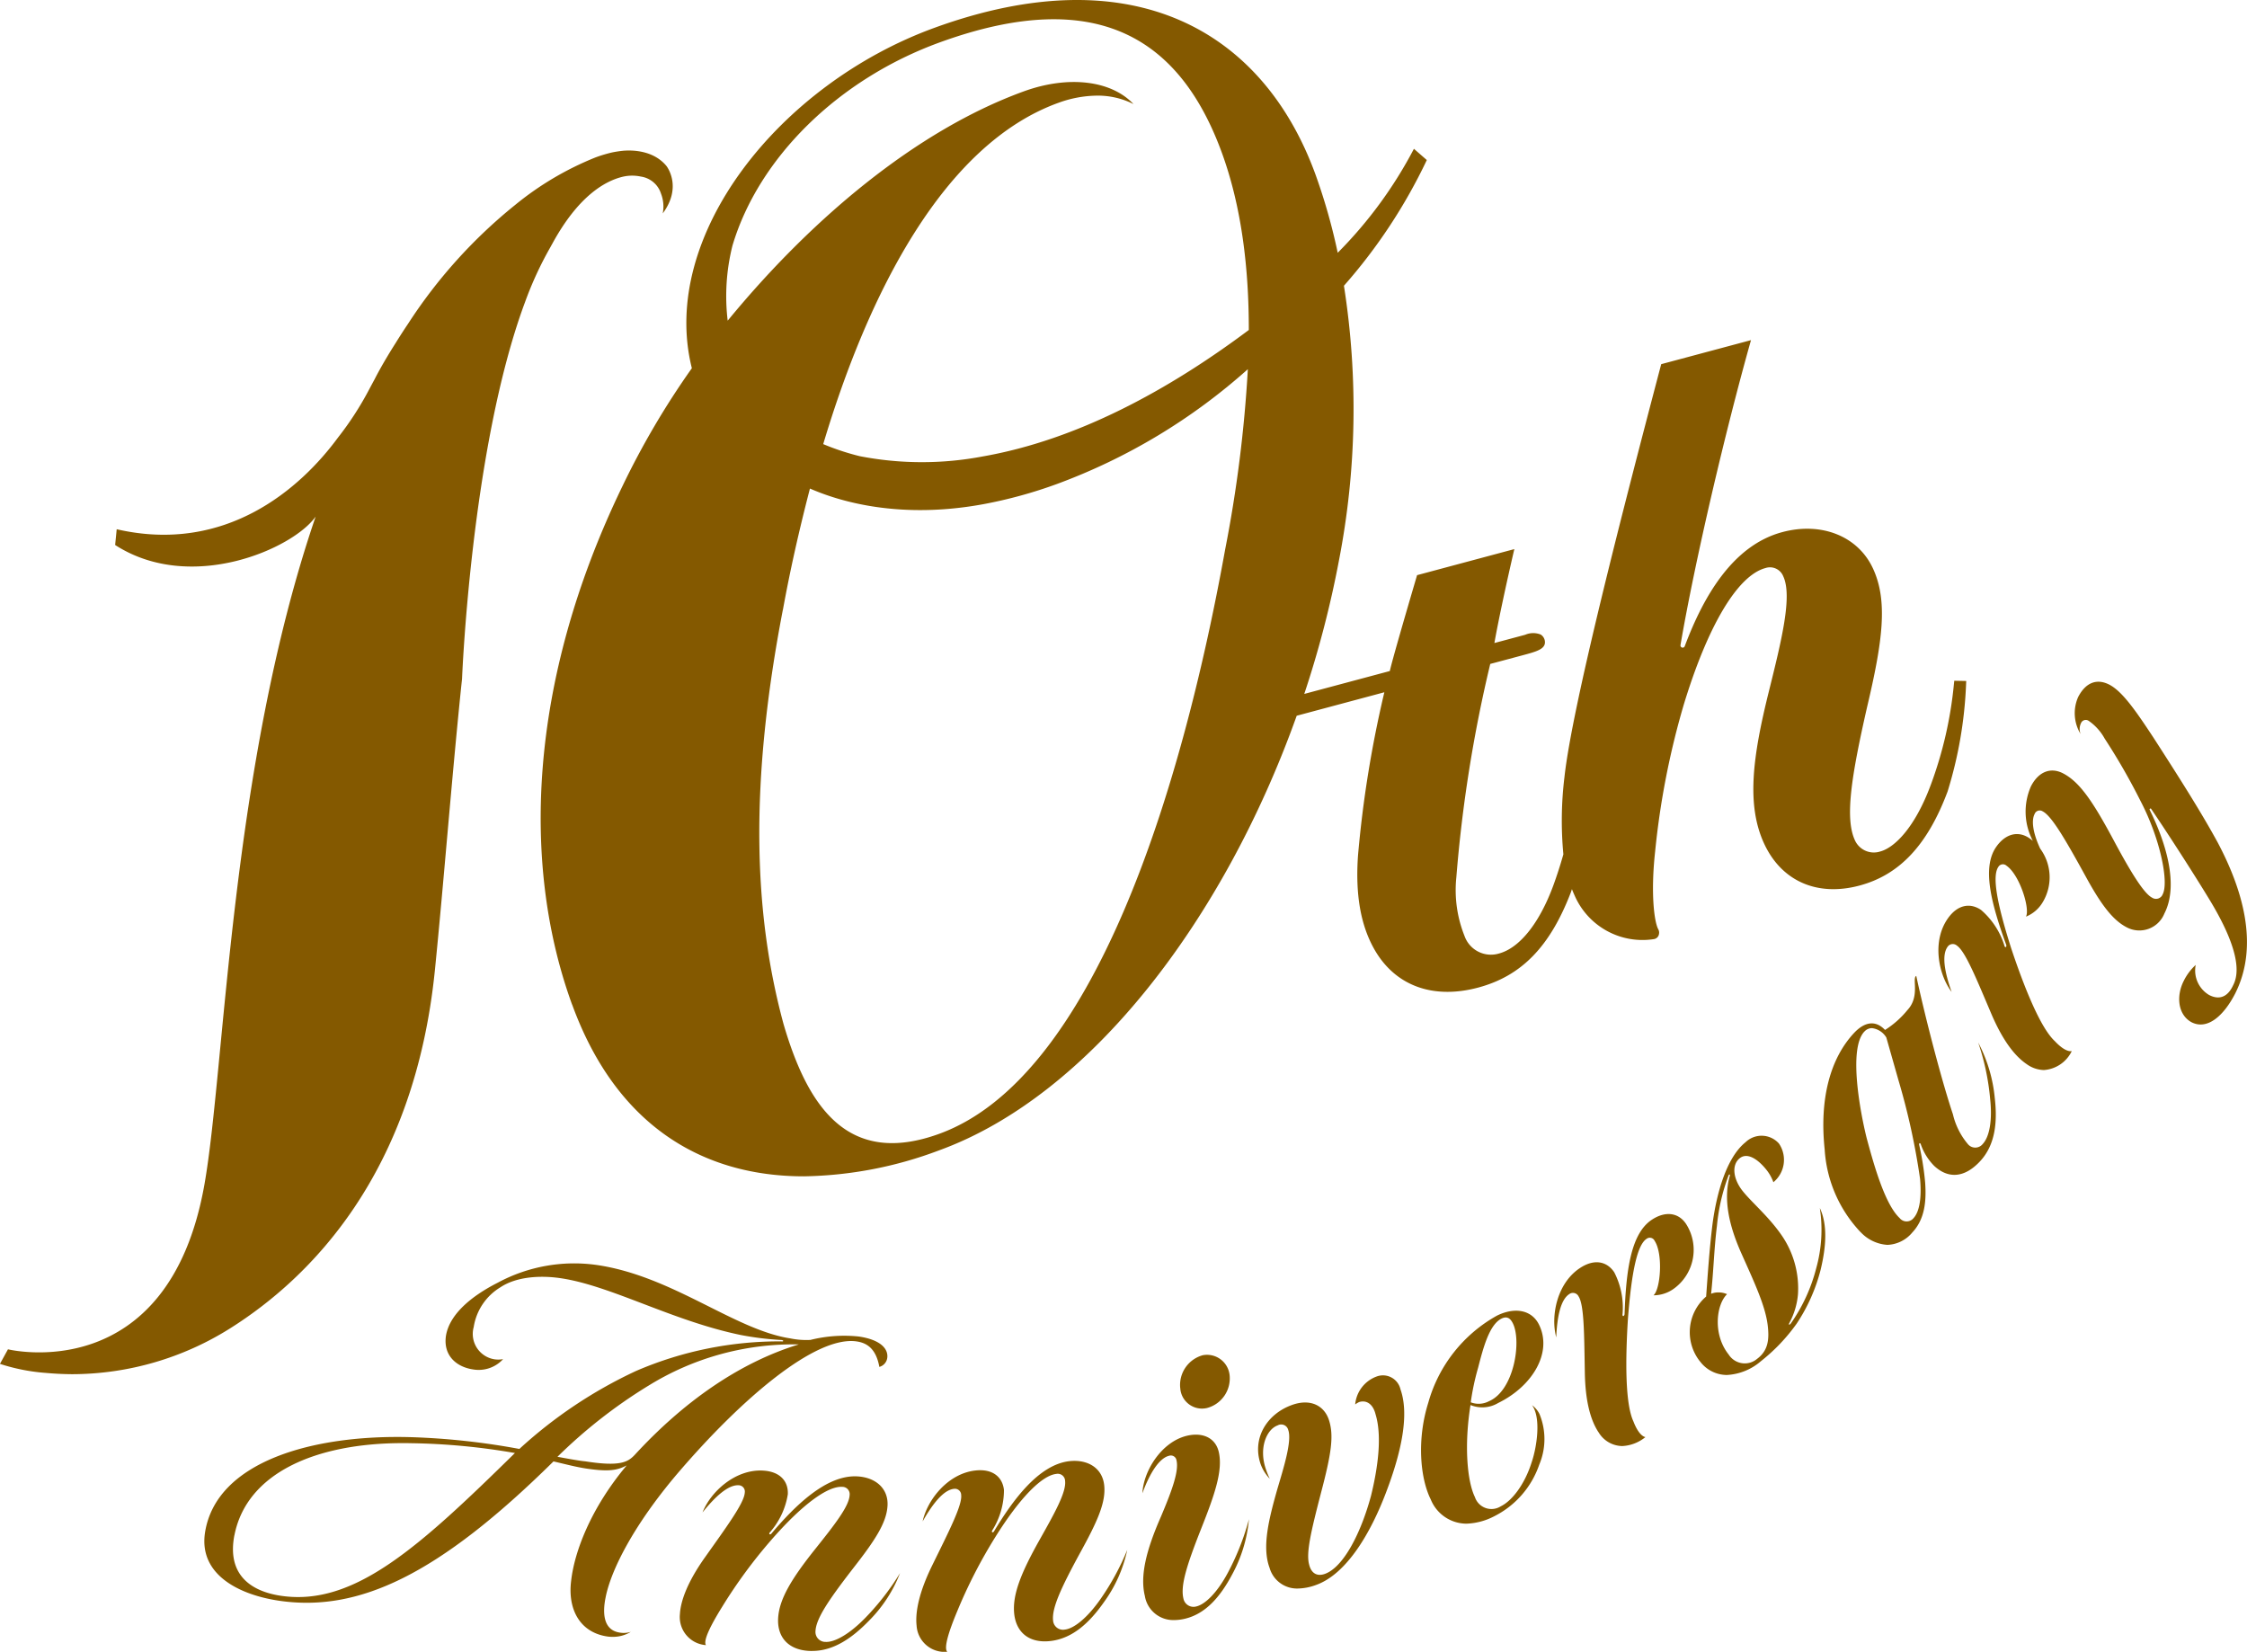
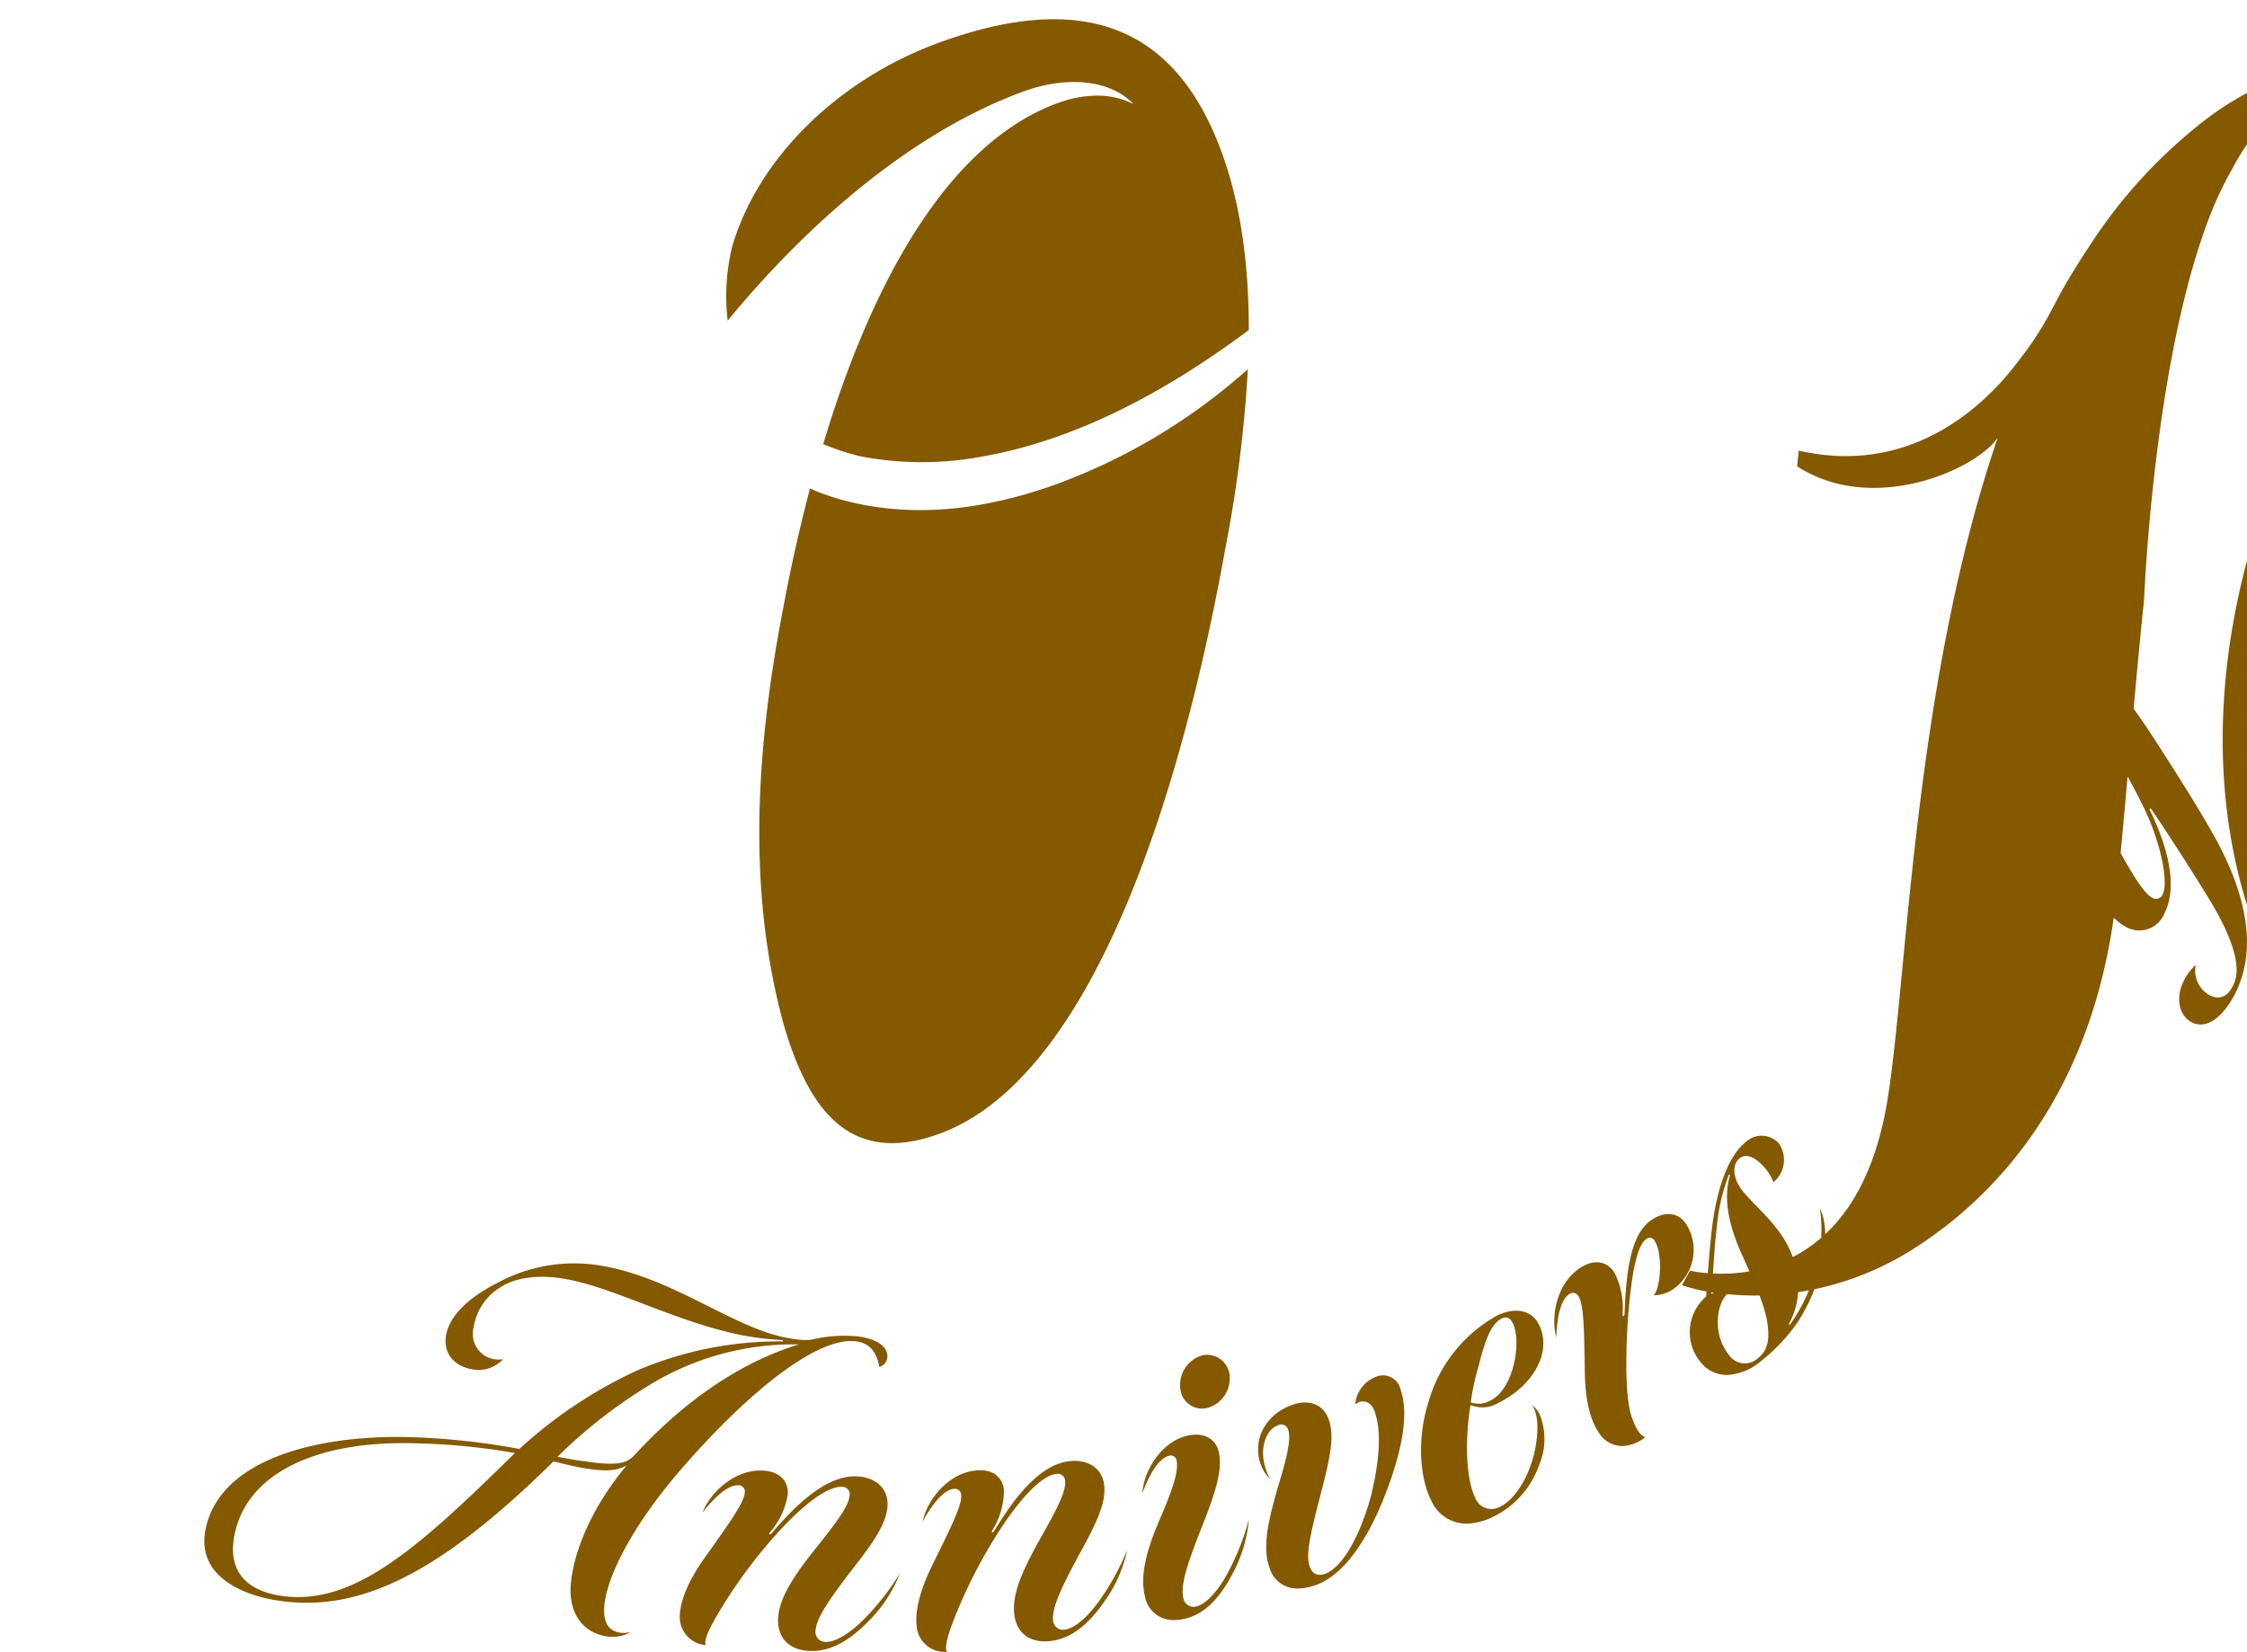
<svg xmlns="http://www.w3.org/2000/svg" width="267.996" height="197.01">
-   <path data-name="シェイプ 1448" d="M109.32 193.873c-.182-1.664.342-4.076 1.856-7.157 1.974-4.031 3.6-7.184 3.462-8.4a.749.749 0 0 0-.867-.745c-1.222.134-2.505 1.73-3.731 3.884.56-2.585 3.024-5.714 6.3-6.072 2.109-.23 3.235.825 3.4 2.322a9.027 9.027 0 0 1-1.385 4.806c-.141.24.038.333.186.15 2.281-3.785 5.359-7.989 9.02-8.393 2.166-.233 3.907.81 4.134 2.861s-.816 4.351-2.924 8.171c-2.2 4.055-3.334 6.479-3.171 7.974a1.184 1.184 0 0 0 1.408 1.082c1.056-.115 2.659-1.357 4.262-3.661a30.145 30.145 0 0 0 3.177-5.846 16.388 16.388 0 0 1-2.748 6.191c-1.7 2.429-3.731 4.387-6.447 4.685-2.553.278-4.051-1.072-4.287-3.235-.246-2.271.813-4.911 3.068-8.914 1.785-3.17 3.148-5.618 3-6.946a.877.877 0 0 0-1.046-.841c-1.718.188-4.351 2.831-7.311 7.586a59.787 59.787 0 0 0-4.534 8.854c-.979 2.349-1.606 4.325-1.161 4.783h-.1a3.344 3.344 0 0 1-3.561-3.139Zm-12.8 3.03c-2.566-.131-3.827-1.705-3.715-3.878.118-2.281 1.584-4.72 4.454-8.312 2.268-2.845 4-5.046 4.073-6.38a.877.877 0 0 0-.9-1c-1.728-.09-4.748 2.1-8.431 6.322a59.719 59.719 0 0 0-5.89 8.019c-1.341 2.162-2.275 4.015-1.91 4.536a3.355 3.355 0 0 1-3.11-3.679c.086-1.671.989-3.971 2.976-6.771 2.595-3.664 4.7-6.515 4.761-7.74a.753.753 0 0 0-.739-.877c-1.225-.061-2.752 1.31-4.3 3.241.966-2.463 3.9-5.16 7.19-4.991 2.118.109 3.062 1.331 2.982 2.835a9.014 9.014 0 0 1-2.131 4.524c-.179.214-.019.333.157.176 2.857-3.372 6.569-7.032 10.248-6.844 2.172.112 3.727 1.421 3.619 3.481s-1.5 4.166-4.191 7.6c-2.816 3.654-4.326 5.865-4.4 7.369a1.186 1.186 0 0 0 1.219 1.292c1.059.055 2.841-.915 4.79-2.937a30.321 30.321 0 0 0 4.073-5.264 16.467 16.467 0 0 1-3.7 5.673c-1.983 2.041-4.2 3.608-6.784 3.608q-.172.006-.339-.007Zm-24.064-1.719c-3.369-.489-4.761-3.34-4.335-6.658.387-3.439 2.323-8.623 6.623-13.748-1.1.575-2.086.768-4.684.394-1.379-.2-2.681-.561-4.047-.871-13.694 13.513-23.2 18-32.7 16.619-4.639-.675-9.656-3.036-8.857-8.159 1.337-8.428 12.814-11.723 24.72-11.349a85.17 85.17 0 0 1 12.77 1.4 54.609 54.609 0 0 1 13.931-9.308 43.121 43.121 0 0 1 17.319-3.52c.275.041.3-.125.022-.163a36.341 36.341 0 0 1-4.876-.6c-8.213-1.7-15.5-5.909-21.52-6.779-2.377-.346-5.219-.192-7.154 1.1a6.757 6.757 0 0 0-3.168 4.726 3.065 3.065 0 0 0 2.486 3.855 3.134 3.134 0 0 0 1.018-.022 3.944 3.944 0 0 1-3.564 1.231c-1.987-.288-3.6-1.647-3.251-4.021.432-2.585 3.059-4.742 6.162-6.319a19.211 19.211 0 0 1 11.816-2.121c9.061 1.314 16.42 7.733 23.095 8.757a9.406 9.406 0 0 0 2.4.18 16.653 16.653 0 0 1 5.756-.406c2.6.377 3.564 1.475 3.4 2.578a1.288 1.288 0 0 1-.941 1.047c-.406-2.256-1.558-2.873-2.716-3.04-4.863-.7-13.672 6.751-21.421 15.829-5.1 6.018-7.855 11.367-8.511 14.711-.4 1.972-.227 3.913 1.705 4.191a2.785 2.785 0 0 0 1.309-.093 4.1 4.1 0 0 1-2.148.6 4.508 4.508 0 0 1-.637-.04Zm-44.5-12.084c-.912 4.713 1.958 6.706 5.6 7.233 8.674 1.258 16.411-5.791 27.859-17.034a78.46 78.46 0 0 0-12.354-1.171 42.661 42.661 0 0 0-1.009-.011c-10.474.001-18.637 3.604-20.091 10.982Zm49.347-17.812a60.235 60.235 0 0 0-10.818 8.463c.33.048 2.524.479 3.305.537 4.246.669 5.122.064 5.922-.777 5.762-6.265 12.427-10.99 19.569-13.166h-.047a32.854 32.854 0 0 0-17.926 4.943Zm59.228 25c-.547-2.335.131-5.3 1.926-9.388 1.4-3.3 2.156-5.487 1.862-6.734a.678.678 0 0 0-.874-.541c-1.193.281-2.32 2.089-3.193 4.47.122-2.662 2.284-6.146 5.331-6.86 1.846-.432 3.382.243 3.776 1.927.522 2.224-.512 5.157-2.061 9.07-1.8 4.547-2.512 6.889-2.156 8.409a1.226 1.226 0 0 0 1.542.956c1.034-.239 2.489-1.612 3.8-4.095a30.159 30.159 0 0 0 2.477-6.307 16.939 16.939 0 0 1-2.009 6.6c-1.392 2.617-3.142 4.688-5.644 5.272a5.6 5.6 0 0 1-1.271.155 3.431 3.431 0 0 1-3.501-2.936Zm14.862-3.365c-.877-2.474-.07-5.715.957-9.334.7-2.377 1.766-5.711 1.3-7.026a.864.864 0 0 0-1.264-.56c-1.315.467-2.3 2.707-1.385 5.282a8.888 8.888 0 0 0 .445 1.085 4.915 4.915 0 0 1-1.11-1.795c-1.008-3.018.739-5.941 3.792-7.02 2.211-.781 3.833.124 4.377 1.823.6 1.859.285 3.983-.953 8.678-1.2 4.63-1.792 7.142-1.414 8.546.269 1.091.982 1.43 1.875 1.113 2.16-.765 4.259-4.7 5.513-9.343.87-3.564 1.3-7.205.528-9.714-.285-1.139-1.021-1.709-1.933-1.446a2.591 2.591 0 0 0-.49.291 3.915 3.915 0 0 1 2.55-3.327 2.145 2.145 0 0 1 2.854 1.535c.95 2.682.39 6.783-1.766 12.4-1.75 4.582-4.591 9.608-8.325 10.931a6.569 6.569 0 0 1-2.168.418 3.4 3.4 0 0 1-3.376-2.539Zm19.223-8.144c-1.251-2.557-1.632-7.147-.269-11.474a17.168 17.168 0 0 1 8.207-10.4c2.157-1.053 4.15-.659 5.007 1.094 1.619 3.306-.765 7.324-4.876 9.333a3.694 3.694 0 0 1-3.3.243c-.768 4.783-.406 9.074.525 10.979a2.078 2.078 0 0 0 3.084 1.1c1.357-.659 2.87-2.64 3.692-5.276.566-1.642 1.171-5.229.038-6.783a2.968 2.968 0 0 1 .889 1.053 7.847 7.847 0 0 1-.029 6.037 10.811 10.811 0 0 1-5.375 6.159 7.677 7.677 0 0 1-3.327.881 4.617 4.617 0 0 1-4.261-2.948Zm8.485-21.521c-1.456.711-2.179 3.421-2.8 5.836a29.721 29.721 0 0 0-.886 4.156 2.616 2.616 0 0 0 2.173-.131c2.982-1.267 3.91-7.122 2.854-9.275-.225-.464-.5-.713-.861-.713a1.1 1.1 0 0 0-.475.126Zm11.544 13.554c-.95-1.446-1.571-3.708-1.625-7.142-.08-4.485-.074-8.027-.749-9.055a.746.746 0 0 0-1.11-.269c-1.027.672-1.443 2.681-1.552 5.157-.682-2.557.086-6.466 2.841-8.273 1.773-1.165 3.254-.736 4.083.521a9.194 9.194 0 0 1 .989 4.956c-.061.31.17.358.234.048.189-5.2.742-9.631 3.264-11.285 1.584-1.043 3.164-.877 4.083.521a5.717 5.717 0 0 1-1.427 7.679 4.142 4.142 0 0 1-2.467.819c.826-.678 1.177-4.911.134-6.5a.63.63 0 0 0-.957-.237c-1.075.7-1.776 3.7-2.23 9.605-.294 4.732-.346 10.037.662 12.178.365.963.886 1.753 1.427 1.865a4.722 4.722 0 0 1-2.781 1.068 3.344 3.344 0 0 1-2.813-1.657Zm-49.885-5.286a3.683 3.683 0 0 1 2.7-3.894 2.71 2.71 0 0 1 3.19 2.349 3.653 3.653 0 0 1-2.688 3.948 2.708 2.708 0 0 1-.611.071 2.6 2.6 0 0 1-2.585-2.476Zm61.992-3.154a5.6 5.6 0 0 1 .736-7.733c.163-2.205.381-5.593.755-8.607.5-3.833 1.721-8.021 3.942-9.8a2.762 2.762 0 0 1 3.993.163 3.456 3.456 0 0 1-.669 4.607 5.218 5.218 0 0 0-.829-1.481c-1.082-1.347-2.313-2.08-3.184-1.382-1 .8-.79 2.492.362 3.929 1.081 1.347 3.043 2.991 4.553 5.145a11.156 11.156 0 0 1 2.029 7.167 8.761 8.761 0 0 1-1.011 3.379c-.147.263-.035.313.15.1a20.122 20.122 0 0 0 3.03-6.569 17.024 17.024 0 0 0 .438-7.212c.934 1.968.761 4.607.1 7.35a20.85 20.85 0 0 1-2.857 6.432 21.7 21.7 0 0 1-4.268 4.485 6.734 6.734 0 0 1-4.056 1.646 4.006 4.006 0 0 1-3.208-1.621Zm3.228-8.015c-1.289 1.244-1.721 4.809.2 7.2a2.272 2.272 0 0 0 3.4.5c1.341-1 1.453-2.381 1.241-4.07-.3-2.333-1.651-5.181-3.081-8.393-1.565-3.469-2.211-6.595-1.427-9.362.061-.191-.1-.211-.157-.019a23.111 23.111 0 0 0-1.376 5.961c-.355 2.856-.413 5.545-.7 8.133a2.185 2.185 0 0 1 .872-.164 2.464 2.464 0 0 1 1.034.212ZM5.369 163.738a23.086 23.086 0 0 1-5.375-1.072l.957-1.737s19.14 4.71 23.44-19.706c2.457-13.96 3.062-49.795 13.256-79.612-2.684 3.83-14.878 9.222-23.914 3.389l.186-1.878c13.026 2.988 21.927-4.864 26.39-10.931a37.555 37.555 0 0 0 3.728-5.762c.214-.4.438-.819.678-1.264 0 0 .838-1.689 2.47-4.25.477-.773.957-1.513 1.437-2.232a.155.155 0 0 1 .006-.017v.013a60.136 60.136 0 0 1 12.8-14.225 36.587 36.587 0 0 1 9.653-5.7c.045-.013.1-.035.16-.058a16.917 16.917 0 0 1 1.737-.509 13.138 13.138 0 0 1 1.357-.208c.512-.038 3.44-.278 5.164 1.833.23.314 1.776 2.637-.454 5.642a4.274 4.274 0 0 0-.214-2.374 2.935 2.935 0 0 0-.614-1.069.7.7 0 0 1-.048-.058v.007a2.977 2.977 0 0 0-1.731-.9 4.946 4.946 0 0 0-2.15.016c-2.105.5-5.3 2.281-8.4 7.964-.086.154-.173.311-.256.464a42.153 42.153 0 0 0-3.024 6.563l-.058.153c-6.38 17.326-7.442 44.756-7.442 44.756-.07.627-.125 1.162-.166 1.559-1.155 11.378-2.038 22.864-3.068 33.132-2.448 24.387-14.932 36.763-24.365 42.724a35.491 35.491 0 0 1-18.918 5.506q-1.609-.011-3.216-.161Zm216.551-16.77a15.713 15.713 0 0 1-4.294-9.87c-.646-6.092.685-10.876 3.5-13.893 1.027-1.1 2.387-1.741 3.7-.365a11.1 11.1 0 0 0 2.681-2.384c1.523-1.632.5-3.8 1.043-4.06 1.177 5.442 3.135 12.833 4.371 16.5a8.541 8.541 0 0 0 1.824 3.605 1.14 1.14 0 0 0 1.734-.061c.8-.857 1.168-2.8.877-5.433a28.774 28.774 0 0 0-1.417-6.662 17.7 17.7 0 0 1 1.968 6.56c.339 2.908.077 5.641-1.75 7.6-1.939 2.08-3.878 2.032-5.471.547a6.786 6.786 0 0 1-1.587-2.55c-.048-.2-.246-.228-.2.048a34.28 34.28 0 0 1 .71 4.474c.16 2.281-.045 4.38-1.529 5.97a4.067 4.067 0 0 1-2.962 1.479 4.779 4.779 0 0 1-3.191-1.506Zm.429-23.923c-1.9 2.038-.5 9.525.285 12.692.726 2.659 2.089 7.82 3.929 9.532a1.061 1.061 0 0 0 1.657.019c.723-.774.982-2.441.784-4.681a82.6 82.6 0 0 0-2.582-11.787l-1.443-5.078a2.316 2.316 0 0 0-1.716-1.118 1.232 1.232 0 0 0-.908.42Zm-154.115-3.226c-5.99-16.439-5.359-38.331 5.983-61.79a96.758 96.758 0 0 1 8.3-14.113c-3.945-15.752 10.421-33.864 28.937-40.6 23.735-8.63 39.221.422 45.441 17.492a70.864 70.864 0 0 1 2.652 9.339 51.21 51.21 0 0 0 9.09-12.4l1.536 1.341a64.229 64.229 0 0 1-9.884 14.993 94.674 94.674 0 0 1-.6 32.793 121.8 121.8 0 0 1-4.131 15.889l10.2-2.729c.339-1.443 1.641-5.952 3.254-11.436l11.6-3.107c-1.03 4.419-1.974 8.9-2.377 11.2l3.67-.982a2.412 2.412 0 0 1 1.849-.029 1.091 1.091 0 0 1 .49.714c.186 1-.912 1.3-2.726 1.782l-3.779 1.011a165.955 165.955 0 0 0-4.044 25.459 14.729 14.729 0 0 0 .982 7 3.34 3.34 0 0 0 4.105 2.077c2.457-.659 4.822-3.613 6.479-8.111a52.378 52.378 0 0 0 1.2-3.722 42.851 42.851 0 0 1 .131-9.224c.918-8.44 6.956-31.849 11.538-49.232l10.709-2.867c-2.956 10.447-6.652 26.125-8.409 36.363a.264.264 0 0 0 .509.135c2.249-5.989 5.753-12.03 11.63-13.6 4.681-1.254 9.026.483 10.811 4.322 1.808 3.881 1.174 8.661-.726 16.673-1.859 8.2-2.636 13.142-1.417 15.768a2.475 2.475 0 0 0 3.02 1.325c1.657-.441 4.115-2.774 6.041-7.989a47.458 47.458 0 0 0 2.739-11.944l.045-.429 1.427.028-.022.487a49.78 49.78 0 0 1-2.2 12.692c-2.387 6.377-5.724 9.941-10.507 11.221-5.036 1.348-9.288-.515-11.365-4.981-2.147-4.617-1.385-10.36.544-18.132 1.52-6.115 2.832-11.395 1.728-13.769a1.707 1.707 0 0 0-2.121-.988c-3.321.89-6.879 6.847-9.765 16.354a95.208 95.208 0 0 0-3.395 17.45c-.554 5.029-.1 8.4.365 9.266a.8.8 0 0 1 .106.5l-.013.086a.718.718 0 0 1-.6.6 8.825 8.825 0 0 1-9.464-5.205c-.112-.247-.218-.5-.32-.756-.042.125-.077.25-.122.372-2.483 6.481-5.89 9.985-11.051 11.368-5.449 1.459-9.986-.24-12.446-4.659-1.6-2.876-2.217-6.5-1.894-11.087a134.873 134.873 0 0 1 3.142-19.473l-10.453 2.8c-8.674 24.295-24.637 45.287-42.644 51.833a47.656 47.656 0 0 1-16.134 3.1c-12.011.001-22.357-5.986-27.637-20.48ZM93.37 72.728c-3.964 20.6-3.542 36.018.074 49.382 2.88 9.877 7.66 17.089 18.577 13.118 18.356-6.674 28.879-40.756 34.1-69.687a157.821 157.821 0 0 0 2.707-21.508 70.96 70.96 0 0 1-22.765 13.691 54.768 54.768 0 0 1-8.732 2.4c-10.987 2.032-18.34-.819-20.73-1.855q-1.986 7.63-3.224 14.459Zm32.815-60.447c-13.6 4.946-22.586 22.573-28 40.687a29.458 29.458 0 0 0 4.355 1.439 38.8 38.8 0 0 0 14.648.035c11.269-1.968 22.141-7.891 31.756-15.086.006-7.317-.845-14.629-3.206-21.114-4.841-13.281-14.51-20.145-33.656-13.186-12.2 4.438-21.636 13.832-24.726 24.253a24.718 24.718 0 0 0-.566 8.937c9.836-11.982 22.359-22.634 35.3-27.344 5.382-1.955 10.463-1.293 13.1 1.51a9.455 9.455 0 0 0-4.353-1.006 13.758 13.758 0 0 0-4.645.874Zm115.5 114.612c-1.424-.979-2.848-2.844-4.192-6-1.76-4.131-3.081-7.414-4.092-8.111a.749.749 0 0 0-1.133.166c-.7 1.008-.329 3.027.5 5.359-1.59-2.114-2.349-6.024-.477-8.731 1.206-1.744 2.742-1.9 3.984-1.05a9.208 9.208 0 0 1 2.777 4.224c.058.311.291.269.234-.041-1.776-4.886-2.928-9.206-1.216-11.682 1.078-1.562 2.6-2 3.98-1.05a5.018 5.018 0 0 1 .406.313 7.471 7.471 0 0 1-.227-6.511c.925-1.786 2.377-2.288 3.817-1.549 2.032 1.049 3.625 3.439 6.21 8.287 1.827 3.392 3.417 6.027 4.409 6.54a.855.855 0 0 0 1.28-.407c.742-1.437-.291-6.613-2.63-11.083a75.876 75.876 0 0 0-4.3-7.487 6.211 6.211 0 0 0-1.92-2.121.617.617 0 0 0-.9.291 1.633 1.633 0 0 0-.042 1.3 4.769 4.769 0 0 1-.294-4.419c.922-1.785 2.275-2.217 3.715-1.475 1.587.819 3.228 3.234 5.238 6.277 3.28 5.081 5.8 9.077 7.7 12.568 2.828 5.35 5.036 12.14 2.067 18.011-1.382 2.675-3.328 4.374-5.212 3.4-1.661-.921-1.808-3.192-.912-4.927a6.344 6.344 0 0 1 1.424-1.9 3.392 3.392 0 0 0 1.6 3.587c1.241.64 2.221.2 2.838-1.11.461-.893 1.44-3.276-2.764-10.214-1.932-3.192-5.212-8.271-7-10.888-.026-.073-.176-.025-.176.1 1.971 3.968 3.5 9.026 1.763 12.4a3.215 3.215 0 0 1-4.492 1.638c-1.587-.818-2.963-2.534-4.867-6.021-2.365-4.3-4.051-7.237-5.142-7.8a.647.647 0 0 0-.976.314c-.406.78-.2 2.268.672 4.13a5.763 5.763 0 0 1 .275 6.419 4.1 4.1 0 0 1-1.977 1.686c.512-.937-.755-4.994-2.317-6.072a.631.631 0 0 0-.976.138c-.729 1.056-.256 4.1 1.542 9.739 1.5 4.5 3.452 9.433 5.19 11.039.7.755 1.481 1.292 2.025 1.193a4 4 0 0 1-3.326 2.259 3.67 3.67 0 0 1-2.084-.729Z" fill="#845900" />
+   <path data-name="シェイプ 1448" d="M109.32 193.873c-.182-1.664.342-4.076 1.856-7.157 1.974-4.031 3.6-7.184 3.462-8.4a.749.749 0 0 0-.867-.745c-1.222.134-2.505 1.73-3.731 3.884.56-2.585 3.024-5.714 6.3-6.072 2.109-.23 3.235.825 3.4 2.322a9.027 9.027 0 0 1-1.385 4.806c-.141.24.038.333.186.15 2.281-3.785 5.359-7.989 9.02-8.393 2.166-.233 3.907.81 4.134 2.861s-.816 4.351-2.924 8.171c-2.2 4.055-3.334 6.479-3.171 7.974a1.184 1.184 0 0 0 1.408 1.082c1.056-.115 2.659-1.357 4.262-3.661a30.145 30.145 0 0 0 3.177-5.846 16.388 16.388 0 0 1-2.748 6.191c-1.7 2.429-3.731 4.387-6.447 4.685-2.553.278-4.051-1.072-4.287-3.235-.246-2.271.813-4.911 3.068-8.914 1.785-3.17 3.148-5.618 3-6.946a.877.877 0 0 0-1.046-.841c-1.718.188-4.351 2.831-7.311 7.586a59.787 59.787 0 0 0-4.534 8.854c-.979 2.349-1.606 4.325-1.161 4.783h-.1a3.344 3.344 0 0 1-3.561-3.139Zm-12.8 3.03c-2.566-.131-3.827-1.705-3.715-3.878.118-2.281 1.584-4.72 4.454-8.312 2.268-2.845 4-5.046 4.073-6.38a.877.877 0 0 0-.9-1c-1.728-.09-4.748 2.1-8.431 6.322a59.719 59.719 0 0 0-5.89 8.019c-1.341 2.162-2.275 4.015-1.91 4.536a3.355 3.355 0 0 1-3.11-3.679c.086-1.671.989-3.971 2.976-6.771 2.595-3.664 4.7-6.515 4.761-7.74a.753.753 0 0 0-.739-.877c-1.225-.061-2.752 1.31-4.3 3.241.966-2.463 3.9-5.16 7.19-4.991 2.118.109 3.062 1.331 2.982 2.835a9.014 9.014 0 0 1-2.131 4.524c-.179.214-.019.333.157.176 2.857-3.372 6.569-7.032 10.248-6.844 2.172.112 3.727 1.421 3.619 3.481s-1.5 4.166-4.191 7.6c-2.816 3.654-4.326 5.865-4.4 7.369a1.186 1.186 0 0 0 1.219 1.292c1.059.055 2.841-.915 4.79-2.937a30.321 30.321 0 0 0 4.073-5.264 16.467 16.467 0 0 1-3.7 5.673c-1.983 2.041-4.2 3.608-6.784 3.608q-.172.006-.339-.007Zm-24.064-1.719c-3.369-.489-4.761-3.34-4.335-6.658.387-3.439 2.323-8.623 6.623-13.748-1.1.575-2.086.768-4.684.394-1.379-.2-2.681-.561-4.047-.871-13.694 13.513-23.2 18-32.7 16.619-4.639-.675-9.656-3.036-8.857-8.159 1.337-8.428 12.814-11.723 24.72-11.349a85.17 85.17 0 0 1 12.77 1.4 54.609 54.609 0 0 1 13.931-9.308 43.121 43.121 0 0 1 17.319-3.52c.275.041.3-.125.022-.163a36.341 36.341 0 0 1-4.876-.6c-8.213-1.7-15.5-5.909-21.52-6.779-2.377-.346-5.219-.192-7.154 1.1a6.757 6.757 0 0 0-3.168 4.726 3.065 3.065 0 0 0 2.486 3.855 3.134 3.134 0 0 0 1.018-.022 3.944 3.944 0 0 1-3.564 1.231c-1.987-.288-3.6-1.647-3.251-4.021.432-2.585 3.059-4.742 6.162-6.319a19.211 19.211 0 0 1 11.816-2.121c9.061 1.314 16.42 7.733 23.095 8.757a9.406 9.406 0 0 0 2.4.18 16.653 16.653 0 0 1 5.756-.406c2.6.377 3.564 1.475 3.4 2.578a1.288 1.288 0 0 1-.941 1.047c-.406-2.256-1.558-2.873-2.716-3.04-4.863-.7-13.672 6.751-21.421 15.829-5.1 6.018-7.855 11.367-8.511 14.711-.4 1.972-.227 3.913 1.705 4.191a2.785 2.785 0 0 0 1.309-.093 4.1 4.1 0 0 1-2.148.6 4.508 4.508 0 0 1-.637-.04Zm-44.5-12.084c-.912 4.713 1.958 6.706 5.6 7.233 8.674 1.258 16.411-5.791 27.859-17.034a78.46 78.46 0 0 0-12.354-1.171 42.661 42.661 0 0 0-1.009-.011c-10.474.001-18.637 3.604-20.091 10.982Zm49.347-17.812a60.235 60.235 0 0 0-10.818 8.463c.33.048 2.524.479 3.305.537 4.246.669 5.122.064 5.922-.777 5.762-6.265 12.427-10.99 19.569-13.166h-.047a32.854 32.854 0 0 0-17.926 4.943Zm59.228 25c-.547-2.335.131-5.3 1.926-9.388 1.4-3.3 2.156-5.487 1.862-6.734a.678.678 0 0 0-.874-.541c-1.193.281-2.32 2.089-3.193 4.47.122-2.662 2.284-6.146 5.331-6.86 1.846-.432 3.382.243 3.776 1.927.522 2.224-.512 5.157-2.061 9.07-1.8 4.547-2.512 6.889-2.156 8.409a1.226 1.226 0 0 0 1.542.956c1.034-.239 2.489-1.612 3.8-4.095a30.159 30.159 0 0 0 2.477-6.307 16.939 16.939 0 0 1-2.009 6.6c-1.392 2.617-3.142 4.688-5.644 5.272a5.6 5.6 0 0 1-1.271.155 3.431 3.431 0 0 1-3.501-2.936Zm14.862-3.365c-.877-2.474-.07-5.715.957-9.334.7-2.377 1.766-5.711 1.3-7.026a.864.864 0 0 0-1.264-.56c-1.315.467-2.3 2.707-1.385 5.282a8.888 8.888 0 0 0 .445 1.085 4.915 4.915 0 0 1-1.11-1.795c-1.008-3.018.739-5.941 3.792-7.02 2.211-.781 3.833.124 4.377 1.823.6 1.859.285 3.983-.953 8.678-1.2 4.63-1.792 7.142-1.414 8.546.269 1.091.982 1.43 1.875 1.113 2.16-.765 4.259-4.7 5.513-9.343.87-3.564 1.3-7.205.528-9.714-.285-1.139-1.021-1.709-1.933-1.446a2.591 2.591 0 0 0-.49.291 3.915 3.915 0 0 1 2.55-3.327 2.145 2.145 0 0 1 2.854 1.535c.95 2.682.39 6.783-1.766 12.4-1.75 4.582-4.591 9.608-8.325 10.931a6.569 6.569 0 0 1-2.168.418 3.4 3.4 0 0 1-3.376-2.539Zm19.223-8.144c-1.251-2.557-1.632-7.147-.269-11.474a17.168 17.168 0 0 1 8.207-10.4c2.157-1.053 4.15-.659 5.007 1.094 1.619 3.306-.765 7.324-4.876 9.333a3.694 3.694 0 0 1-3.3.243c-.768 4.783-.406 9.074.525 10.979a2.078 2.078 0 0 0 3.084 1.1c1.357-.659 2.87-2.64 3.692-5.276.566-1.642 1.171-5.229.038-6.783a2.968 2.968 0 0 1 .889 1.053 7.847 7.847 0 0 1-.029 6.037 10.811 10.811 0 0 1-5.375 6.159 7.677 7.677 0 0 1-3.327.881 4.617 4.617 0 0 1-4.261-2.948Zm8.485-21.521c-1.456.711-2.179 3.421-2.8 5.836a29.721 29.721 0 0 0-.886 4.156 2.616 2.616 0 0 0 2.173-.131c2.982-1.267 3.91-7.122 2.854-9.275-.225-.464-.5-.713-.861-.713a1.1 1.1 0 0 0-.475.126Zm11.544 13.554c-.95-1.446-1.571-3.708-1.625-7.142-.08-4.485-.074-8.027-.749-9.055a.746.746 0 0 0-1.11-.269c-1.027.672-1.443 2.681-1.552 5.157-.682-2.557.086-6.466 2.841-8.273 1.773-1.165 3.254-.736 4.083.521a9.194 9.194 0 0 1 .989 4.956c-.061.31.17.358.234.048.189-5.2.742-9.631 3.264-11.285 1.584-1.043 3.164-.877 4.083.521a5.717 5.717 0 0 1-1.427 7.679 4.142 4.142 0 0 1-2.467.819c.826-.678 1.177-4.911.134-6.5a.63.63 0 0 0-.957-.237c-1.075.7-1.776 3.7-2.23 9.605-.294 4.732-.346 10.037.662 12.178.365.963.886 1.753 1.427 1.865a4.722 4.722 0 0 1-2.781 1.068 3.344 3.344 0 0 1-2.813-1.657Zm-49.885-5.286a3.683 3.683 0 0 1 2.7-3.894 2.71 2.71 0 0 1 3.19 2.349 3.653 3.653 0 0 1-2.688 3.948 2.708 2.708 0 0 1-.611.071 2.6 2.6 0 0 1-2.585-2.476Zm61.992-3.154a5.6 5.6 0 0 1 .736-7.733c.163-2.205.381-5.593.755-8.607.5-3.833 1.721-8.021 3.942-9.8a2.762 2.762 0 0 1 3.993.163 3.456 3.456 0 0 1-.669 4.607 5.218 5.218 0 0 0-.829-1.481c-1.082-1.347-2.313-2.08-3.184-1.382-1 .8-.79 2.492.362 3.929 1.081 1.347 3.043 2.991 4.553 5.145a11.156 11.156 0 0 1 2.029 7.167 8.761 8.761 0 0 1-1.011 3.379c-.147.263-.035.313.15.1a20.122 20.122 0 0 0 3.03-6.569 17.024 17.024 0 0 0 .438-7.212c.934 1.968.761 4.607.1 7.35a20.85 20.85 0 0 1-2.857 6.432 21.7 21.7 0 0 1-4.268 4.485 6.734 6.734 0 0 1-4.056 1.646 4.006 4.006 0 0 1-3.208-1.621Zm3.228-8.015c-1.289 1.244-1.721 4.809.2 7.2a2.272 2.272 0 0 0 3.4.5c1.341-1 1.453-2.381 1.241-4.07-.3-2.333-1.651-5.181-3.081-8.393-1.565-3.469-2.211-6.595-1.427-9.362.061-.191-.1-.211-.157-.019a23.111 23.111 0 0 0-1.376 5.961c-.355 2.856-.413 5.545-.7 8.133a2.185 2.185 0 0 1 .872-.164 2.464 2.464 0 0 1 1.034.212Za23.086 23.086 0 0 1-5.375-1.072l.957-1.737s19.14 4.71 23.44-19.706c2.457-13.96 3.062-49.795 13.256-79.612-2.684 3.83-14.878 9.222-23.914 3.389l.186-1.878c13.026 2.988 21.927-4.864 26.39-10.931a37.555 37.555 0 0 0 3.728-5.762c.214-.4.438-.819.678-1.264 0 0 .838-1.689 2.47-4.25.477-.773.957-1.513 1.437-2.232a.155.155 0 0 1 .006-.017v.013a60.136 60.136 0 0 1 12.8-14.225 36.587 36.587 0 0 1 9.653-5.7c.045-.013.1-.035.16-.058a16.917 16.917 0 0 1 1.737-.509 13.138 13.138 0 0 1 1.357-.208c.512-.038 3.44-.278 5.164 1.833.23.314 1.776 2.637-.454 5.642a4.274 4.274 0 0 0-.214-2.374 2.935 2.935 0 0 0-.614-1.069.7.7 0 0 1-.048-.058v.007a2.977 2.977 0 0 0-1.731-.9 4.946 4.946 0 0 0-2.15.016c-2.105.5-5.3 2.281-8.4 7.964-.086.154-.173.311-.256.464a42.153 42.153 0 0 0-3.024 6.563l-.058.153c-6.38 17.326-7.442 44.756-7.442 44.756-.07.627-.125 1.162-.166 1.559-1.155 11.378-2.038 22.864-3.068 33.132-2.448 24.387-14.932 36.763-24.365 42.724a35.491 35.491 0 0 1-18.918 5.506q-1.609-.011-3.216-.161Zm216.551-16.77a15.713 15.713 0 0 1-4.294-9.87c-.646-6.092.685-10.876 3.5-13.893 1.027-1.1 2.387-1.741 3.7-.365a11.1 11.1 0 0 0 2.681-2.384c1.523-1.632.5-3.8 1.043-4.06 1.177 5.442 3.135 12.833 4.371 16.5a8.541 8.541 0 0 0 1.824 3.605 1.14 1.14 0 0 0 1.734-.061c.8-.857 1.168-2.8.877-5.433a28.774 28.774 0 0 0-1.417-6.662 17.7 17.7 0 0 1 1.968 6.56c.339 2.908.077 5.641-1.75 7.6-1.939 2.08-3.878 2.032-5.471.547a6.786 6.786 0 0 1-1.587-2.55c-.048-.2-.246-.228-.2.048a34.28 34.28 0 0 1 .71 4.474c.16 2.281-.045 4.38-1.529 5.97a4.067 4.067 0 0 1-2.962 1.479 4.779 4.779 0 0 1-3.191-1.506Zm.429-23.923c-1.9 2.038-.5 9.525.285 12.692.726 2.659 2.089 7.82 3.929 9.532a1.061 1.061 0 0 0 1.657.019c.723-.774.982-2.441.784-4.681a82.6 82.6 0 0 0-2.582-11.787l-1.443-5.078a2.316 2.316 0 0 0-1.716-1.118 1.232 1.232 0 0 0-.908.42Zm-154.115-3.226c-5.99-16.439-5.359-38.331 5.983-61.79a96.758 96.758 0 0 1 8.3-14.113c-3.945-15.752 10.421-33.864 28.937-40.6 23.735-8.63 39.221.422 45.441 17.492a70.864 70.864 0 0 1 2.652 9.339 51.21 51.21 0 0 0 9.09-12.4l1.536 1.341a64.229 64.229 0 0 1-9.884 14.993 94.674 94.674 0 0 1-.6 32.793 121.8 121.8 0 0 1-4.131 15.889l10.2-2.729c.339-1.443 1.641-5.952 3.254-11.436l11.6-3.107c-1.03 4.419-1.974 8.9-2.377 11.2l3.67-.982a2.412 2.412 0 0 1 1.849-.029 1.091 1.091 0 0 1 .49.714c.186 1-.912 1.3-2.726 1.782l-3.779 1.011a165.955 165.955 0 0 0-4.044 25.459 14.729 14.729 0 0 0 .982 7 3.34 3.34 0 0 0 4.105 2.077c2.457-.659 4.822-3.613 6.479-8.111a52.378 52.378 0 0 0 1.2-3.722 42.851 42.851 0 0 1 .131-9.224c.918-8.44 6.956-31.849 11.538-49.232l10.709-2.867c-2.956 10.447-6.652 26.125-8.409 36.363a.264.264 0 0 0 .509.135c2.249-5.989 5.753-12.03 11.63-13.6 4.681-1.254 9.026.483 10.811 4.322 1.808 3.881 1.174 8.661-.726 16.673-1.859 8.2-2.636 13.142-1.417 15.768a2.475 2.475 0 0 0 3.02 1.325c1.657-.441 4.115-2.774 6.041-7.989a47.458 47.458 0 0 0 2.739-11.944l.045-.429 1.427.028-.022.487a49.78 49.78 0 0 1-2.2 12.692c-2.387 6.377-5.724 9.941-10.507 11.221-5.036 1.348-9.288-.515-11.365-4.981-2.147-4.617-1.385-10.36.544-18.132 1.52-6.115 2.832-11.395 1.728-13.769a1.707 1.707 0 0 0-2.121-.988c-3.321.89-6.879 6.847-9.765 16.354a95.208 95.208 0 0 0-3.395 17.45c-.554 5.029-.1 8.4.365 9.266a.8.8 0 0 1 .106.5l-.013.086a.718.718 0 0 1-.6.6 8.825 8.825 0 0 1-9.464-5.205c-.112-.247-.218-.5-.32-.756-.042.125-.077.25-.122.372-2.483 6.481-5.89 9.985-11.051 11.368-5.449 1.459-9.986-.24-12.446-4.659-1.6-2.876-2.217-6.5-1.894-11.087a134.873 134.873 0 0 1 3.142-19.473l-10.453 2.8c-8.674 24.295-24.637 45.287-42.644 51.833a47.656 47.656 0 0 1-16.134 3.1c-12.011.001-22.357-5.986-27.637-20.48ZM93.37 72.728c-3.964 20.6-3.542 36.018.074 49.382 2.88 9.877 7.66 17.089 18.577 13.118 18.356-6.674 28.879-40.756 34.1-69.687a157.821 157.821 0 0 0 2.707-21.508 70.96 70.96 0 0 1-22.765 13.691 54.768 54.768 0 0 1-8.732 2.4c-10.987 2.032-18.34-.819-20.73-1.855q-1.986 7.63-3.224 14.459Zm32.815-60.447c-13.6 4.946-22.586 22.573-28 40.687a29.458 29.458 0 0 0 4.355 1.439 38.8 38.8 0 0 0 14.648.035c11.269-1.968 22.141-7.891 31.756-15.086.006-7.317-.845-14.629-3.206-21.114-4.841-13.281-14.51-20.145-33.656-13.186-12.2 4.438-21.636 13.832-24.726 24.253a24.718 24.718 0 0 0-.566 8.937c9.836-11.982 22.359-22.634 35.3-27.344 5.382-1.955 10.463-1.293 13.1 1.51a9.455 9.455 0 0 0-4.353-1.006 13.758 13.758 0 0 0-4.645.874Zm115.5 114.612c-1.424-.979-2.848-2.844-4.192-6-1.76-4.131-3.081-7.414-4.092-8.111a.749.749 0 0 0-1.133.166c-.7 1.008-.329 3.027.5 5.359-1.59-2.114-2.349-6.024-.477-8.731 1.206-1.744 2.742-1.9 3.984-1.05a9.208 9.208 0 0 1 2.777 4.224c.058.311.291.269.234-.041-1.776-4.886-2.928-9.206-1.216-11.682 1.078-1.562 2.6-2 3.98-1.05a5.018 5.018 0 0 1 .406.313 7.471 7.471 0 0 1-.227-6.511c.925-1.786 2.377-2.288 3.817-1.549 2.032 1.049 3.625 3.439 6.21 8.287 1.827 3.392 3.417 6.027 4.409 6.54a.855.855 0 0 0 1.28-.407c.742-1.437-.291-6.613-2.63-11.083a75.876 75.876 0 0 0-4.3-7.487 6.211 6.211 0 0 0-1.92-2.121.617.617 0 0 0-.9.291 1.633 1.633 0 0 0-.042 1.3 4.769 4.769 0 0 1-.294-4.419c.922-1.785 2.275-2.217 3.715-1.475 1.587.819 3.228 3.234 5.238 6.277 3.28 5.081 5.8 9.077 7.7 12.568 2.828 5.35 5.036 12.14 2.067 18.011-1.382 2.675-3.328 4.374-5.212 3.4-1.661-.921-1.808-3.192-.912-4.927a6.344 6.344 0 0 1 1.424-1.9 3.392 3.392 0 0 0 1.6 3.587c1.241.64 2.221.2 2.838-1.11.461-.893 1.44-3.276-2.764-10.214-1.932-3.192-5.212-8.271-7-10.888-.026-.073-.176-.025-.176.1 1.971 3.968 3.5 9.026 1.763 12.4a3.215 3.215 0 0 1-4.492 1.638c-1.587-.818-2.963-2.534-4.867-6.021-2.365-4.3-4.051-7.237-5.142-7.8a.647.647 0 0 0-.976.314c-.406.78-.2 2.268.672 4.13a5.763 5.763 0 0 1 .275 6.419 4.1 4.1 0 0 1-1.977 1.686c.512-.937-.755-4.994-2.317-6.072a.631.631 0 0 0-.976.138c-.729 1.056-.256 4.1 1.542 9.739 1.5 4.5 3.452 9.433 5.19 11.039.7.755 1.481 1.292 2.025 1.193a4 4 0 0 1-3.326 2.259 3.67 3.67 0 0 1-2.084-.729Z" fill="#845900" />
</svg>